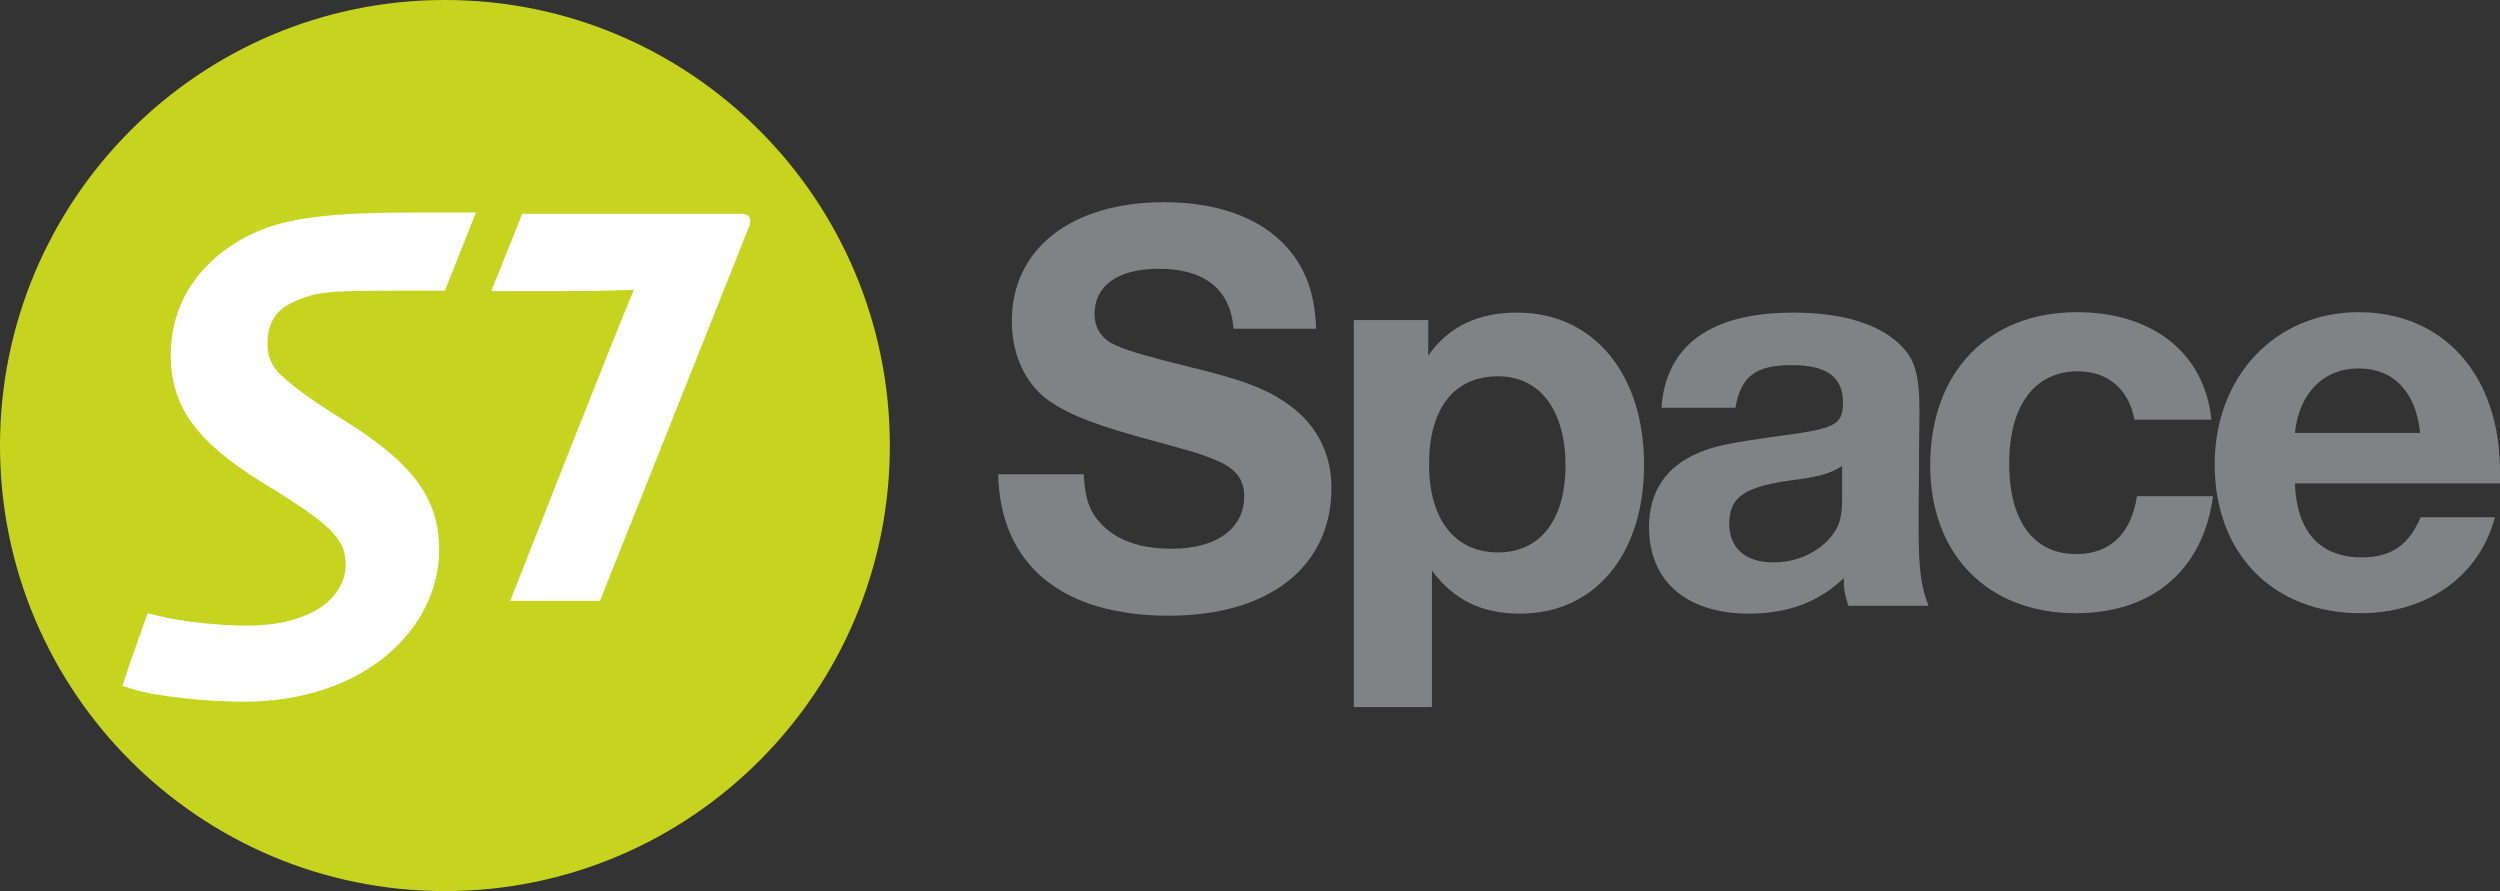
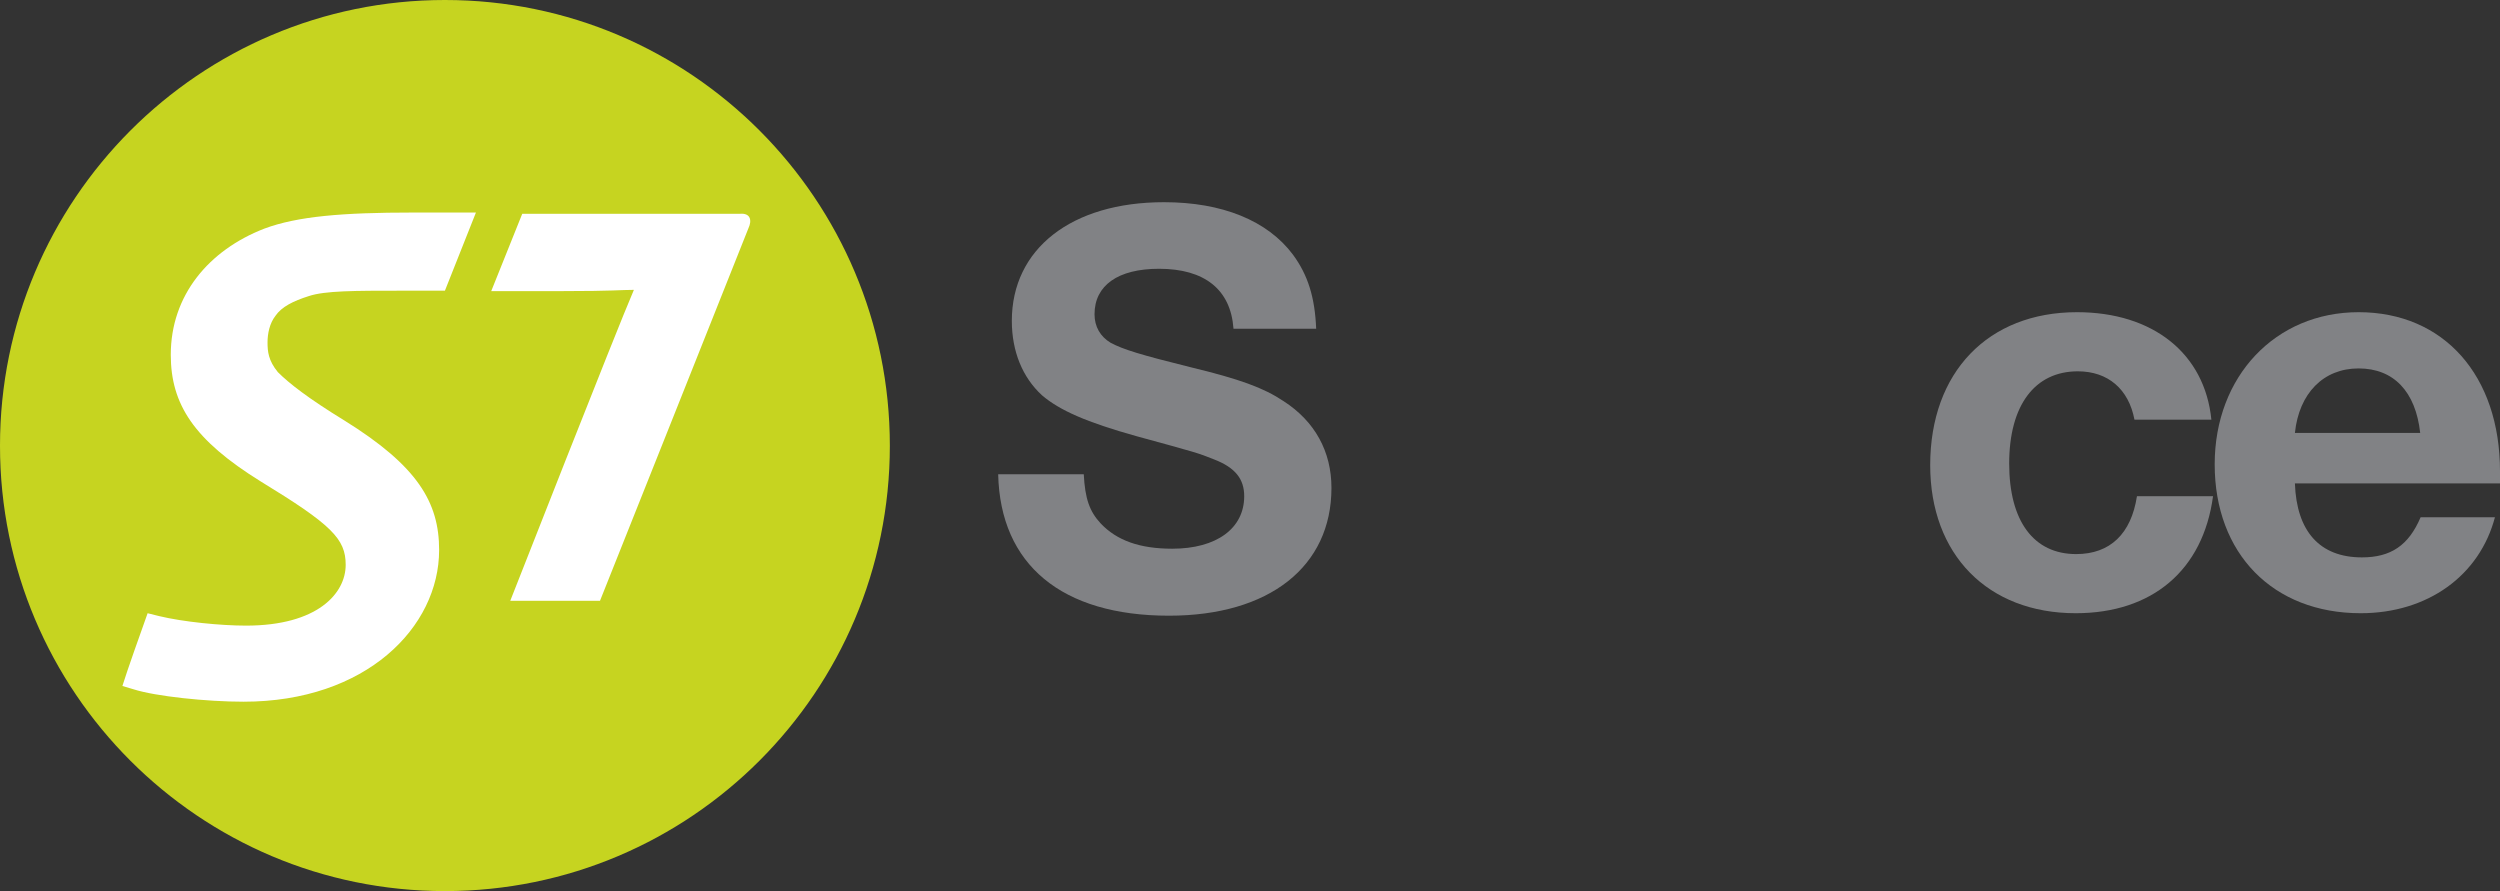
<svg xmlns="http://www.w3.org/2000/svg" version="1.1" id="Слой_1" x="0px" y="0px" viewBox="0 0 604.6 215.5" style="enable-background:new 0 0 604.6 215.5;" xml:space="preserve">
  <rect x="0" y="0" width="604.6" height="215.5" fill="#333333" stroke="none" />
  <style type="text/css">
	.st0{fill:#C6D420;}
	.st1{fill:#FFFFFF;}
	.st2{fill:#818285;}
</style>
  <path class="st0" d="M107.6,0C48.2,0,0,48.3,0,107.8c0,59.5,48.2,107.7,107.6,107.7c59.4,0,107.6-48.2,107.6-107.7  C215.2,48.3,167.1,0,107.6,0" />
  <path class="st1" d="M107.6,70.3H97.1c-11.3,0-18.5,0-22.4,1.3c-3.8,1.2-6.6,2.6-8.1,4.8c-1.4,1.8-1.9,4.3-1.9,6.4  c0,2.2,0.2,4.4,2.5,7.2c2.7,2.7,7.3,6.3,16.1,11.7c17.7,11,22.9,19.8,22.9,31.3c0,18.7-17.7,36.7-47.3,36.7c-8.9,0-21.3-1.3-26.6-3  l-2.7-0.8c1.1-3.6,4.6-13.4,6.1-17.6l2.8,0.7c5.8,1.4,14.9,2.3,21,2.3c17.3,0,24.1-7.8,24.1-14.7c0-6.3-3.4-9.7-20.6-20.2  c-16.1-10-21.7-18.6-21.7-30.6c0-14.4,9.2-25.3,22.6-30.5c8-3,19-3.9,35.9-3.9h15.3L107.6,70.3z" />
  <path class="st1" d="M181,55.2c-3.4,8.6-35.9,90.1-35.9,90.1h-21.7c0,0,25.7-65.5,29.9-75.2c-2.9,0-5.2,0.3-17,0.3h-17.5l7.5-18.7  H179C181.5,51.5,181.9,53.3,181,55.2" />
  <g>
    <path class="st2" d="M298.3,79.4c-0.7-9.4-7-14.4-18-14.4c-9.9,0-15.6,4-15.6,11c0,3,1.4,5.4,3.9,6.9c3,1.6,7.2,2.9,19.3,5.9   c12,2.9,17.7,5,22.5,8.2c7.6,4.9,11.6,12.2,11.6,21c0,19-15,30.9-39.3,30.9c-25.9,0-40.8-12.3-41.3-34.2h20.7   c0.3,5.9,1.4,9,4.1,11.9c3.9,4.1,9.4,6.1,17.3,6.1c10.7,0,17.4-4.9,17.4-12.7c0-4.1-2.1-6.9-7.3-8.9c-4-1.6-4.1-1.6-18.7-5.6   c-12.2-3.4-18.7-6.3-22.9-9.9c-4.7-4.3-7.3-10.6-7.3-18c0-17.4,14.4-28.7,36.8-28.7c14,0,25,4.4,31.2,12.7   c3.6,4.9,5.3,10.3,5.6,17.9H298.3z" />
-     <path class="st2" d="M345.4,86c4.9-7,12-10.4,21.5-10.4c18.4,0,30.7,14.7,30.7,36.8c0,21.7-11.9,36-30,36c-9.3,0-16-3.3-21.3-10.4   v33h-18.9V77.4h18V86z M345.6,112.3c0,13.4,6.3,21.3,16.7,21.3c10.2,0,16.3-8,16.3-21c0-13.3-6.1-21.6-16.3-21.6   C351.7,91,345.6,98.7,345.6,112.3z" />
-     <path class="st2" d="M447,146.5c-1-3.1-1.1-4.3-1.1-6.7c-5.9,5.7-13.4,8.6-22.9,8.6c-15.2,0-24.2-7.9-24.2-20.9   c0-8.6,4.1-14.7,12-18c3.9-1.7,7.9-2.4,18.2-3.9c14.9-1.9,16.7-2.7,16.7-8.3c0-6.2-4-9-12.4-9c-8.7,0-12.3,2.7-13.6,10.3h-17.9   c1.1-15.2,12-23,31.9-23c10.9,0,19.2,2.3,24.5,6.6c4.7,3.9,6,7.4,6,17.4c0,1.7,0,1.9-0.1,9.9c0,2.7,0,7.2-0.1,13.3v5.1   c0,9.9,0.6,14,2.4,18.6H447z M445.5,112.7c-3,1.9-5.4,2.6-13.3,3.6c-10.6,1.6-14,4.1-14,10.4c0,5.9,4,9.3,10.6,9.3   c5.4,0,10.2-2,13.6-5.7c2.4-2.7,3.1-5,3.1-9.7V112.7z" />
-     <path class="st2" d="M535.2,120c-2.4,17.9-14.7,28.3-33.2,28.3c-21.3,0-35.2-14.2-35.2-35.8c0-22.5,14-37,35.5-37   c18.4,0,30.9,10,32.5,26h-18.6c-1.4-7.4-6.4-11.7-13.7-11.7c-10.4,0-16.6,8.2-16.6,22.3c0,13.9,5.9,21.9,16.2,21.9   c8.2,0,13.3-4.9,14.7-14H535.2z" />
+     <path class="st2" d="M535.2,120c-2.4,17.9-14.7,28.3-33.2,28.3c-21.3,0-35.2-14.2-35.2-35.8c0-22.5,14-37,35.5-37   c18.4,0,30.9,10,32.5,26h-18.6c-1.4-7.4-6.4-11.7-13.7-11.7c-10.4,0-16.6,8.2-16.6,22.3c0,13.9,5.9,21.9,16.2,21.9   c8.2,0,13.3-4.9,14.7-14z" />
    <path class="st2" d="M603.4,125c-3.7,14.2-16.3,23.3-32.5,23.3c-21.2,0-35.3-14.4-35.3-36c0-21.3,14.7-36.8,34.8-36.8   c20.6,0,34.2,15.3,34.2,38.5v2.9h-49.6c0.4,11.6,6,17.9,16.2,17.9c7,0,11.3-2.9,14.2-9.7H603.4z M585.3,104.7   c-1.1-10-6.4-15.6-14.9-15.6s-14.4,6-15.4,15.6H585.3z" />
  </g>
</svg>